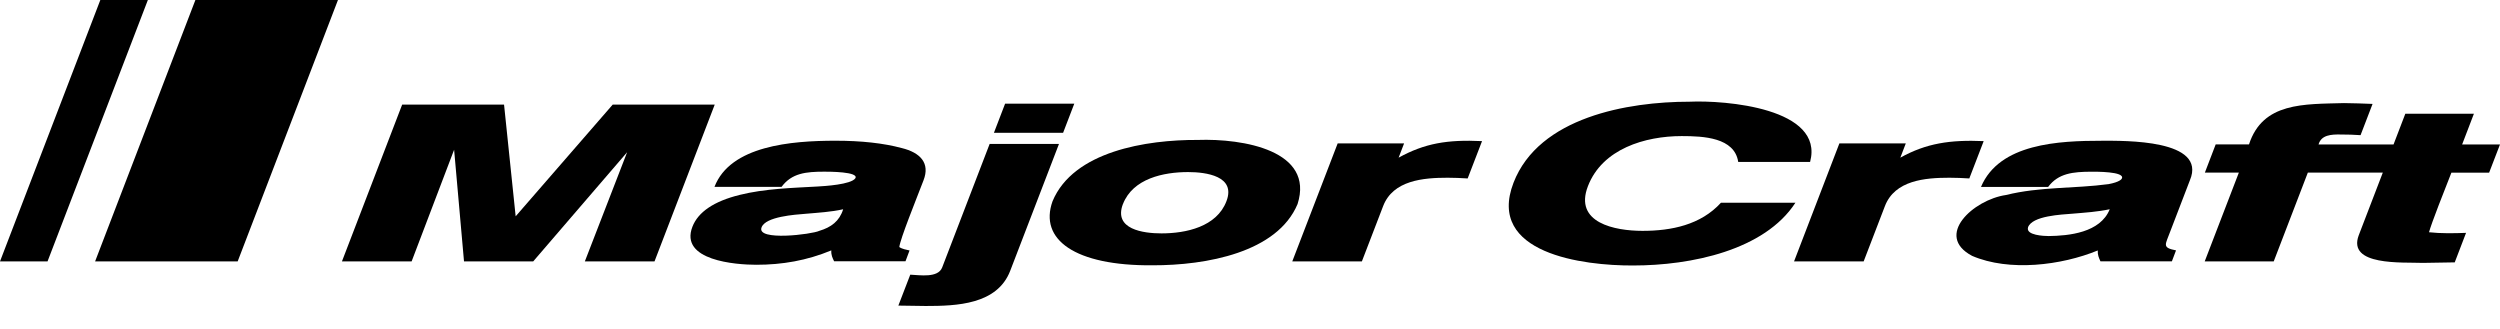
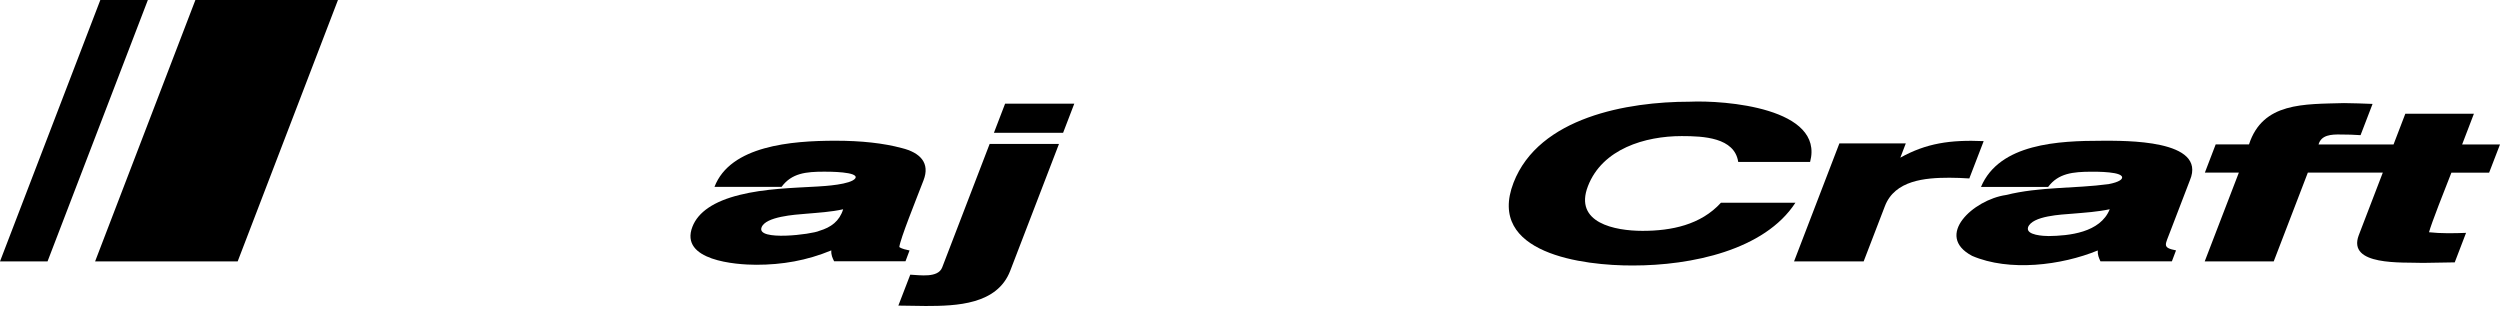
<svg xmlns="http://www.w3.org/2000/svg" width="76" height="10" viewBox="0 0 76 10" fill="none">
-   <path d="M21.728 3.179H18.627L15.676 6.576L15.323 3.179H12.226L10.395 7.947H12.513L13.805 4.552L14.106 7.947H16.209L19.065 4.627L17.779 7.947H19.897L21.728 3.179Z" fill="black" />
  <path d="M27.65 7.614C27.55 7.591 27.422 7.57 27.339 7.51C27.367 7.261 27.839 6.097 28.075 5.482C28.279 4.959 27.98 4.639 27.41 4.5C26.857 4.352 26.181 4.278 25.4 4.278C24.055 4.278 22.201 4.43 21.72 5.681H23.759C24.07 5.262 24.499 5.219 25.064 5.219C25.186 5.219 26.122 5.217 26.002 5.42C25.87 5.611 25.062 5.658 24.852 5.67C24.061 5.715 23.255 5.734 22.482 5.926C21.704 6.119 21.223 6.445 21.05 6.892C20.649 7.923 22.375 8.049 22.99 8.049C23.779 8.049 24.523 7.922 25.272 7.612C25.263 7.754 25.306 7.836 25.357 7.943H27.527L27.65 7.614ZM23.151 6.914C23.27 6.582 24.171 6.525 24.503 6.498C24.881 6.465 25.261 6.444 25.632 6.362C25.519 6.725 25.264 6.911 24.909 7.017C24.685 7.125 22.992 7.336 23.151 6.914Z" fill="black" />
  <path d="M32.318 4.038L32.658 3.152H30.555L30.215 4.038H32.318Z" fill="black" />
  <path d="M32.188 4.376H30.085L28.642 8.131C28.516 8.457 27.962 8.363 27.672 8.35L27.31 9.29C27.587 9.29 27.864 9.302 28.141 9.302C29.077 9.302 30.314 9.262 30.71 8.233L32.192 4.378L32.188 4.376Z" fill="black" />
-   <path d="M36.409 4.254C34.852 4.247 32.63 4.597 31.997 6.119C31.581 7.28 32.674 8.084 35.035 8.065C36.675 8.068 38.828 7.676 39.446 6.203C39.963 4.577 37.798 4.206 36.409 4.254ZM34.138 6.203C34.44 5.426 35.373 5.231 36.117 5.231C36.669 5.231 37.58 5.354 37.283 6.119C36.986 6.897 36.051 7.095 35.309 7.095C34.756 7.095 33.845 6.972 34.136 6.205" fill="black" />
-   <path d="M42.518 4.793L42.684 4.36H40.665L39.285 7.947H41.401L42.046 6.269C42.347 5.479 43.269 5.403 44.011 5.403C44.213 5.403 44.415 5.412 44.617 5.425L45.054 4.29C44 4.24 43.311 4.356 42.518 4.793Z" fill="black" />
  <path d="M49.933 7.018C49.098 7.018 47.838 6.778 48.274 5.657C48.712 4.524 50.011 4.137 51.124 4.137C51.785 4.137 52.73 4.179 52.842 4.923H55.027C55.465 3.282 52.443 3.042 51.356 3.092C49.488 3.092 46.782 3.56 46.011 5.555C45.18 7.709 48.134 8.078 49.644 8.071C51.415 8.071 53.642 7.608 54.581 6.163H52.317C51.703 6.837 50.811 7.018 49.933 7.018Z" fill="black" />
  <path d="M59.867 5.425L60.304 4.29C59.286 4.246 58.56 4.354 57.77 4.793L57.936 4.36H55.917L54.539 7.947H56.655L57.3 6.269C57.601 5.479 58.523 5.403 59.264 5.403C59.466 5.403 59.668 5.412 59.869 5.425H59.867Z" fill="black" />
  <path d="M63.9 4.279C62.59 4.279 60.78 4.358 60.222 5.683H62.263C62.573 5.264 63.027 5.223 63.568 5.22C63.704 5.22 64.591 5.21 64.507 5.421C64.498 5.447 64.439 5.533 64.103 5.597C63.062 5.737 62.01 5.672 60.984 5.928C59.995 6.068 58.791 7.164 59.953 7.779C61.081 8.264 62.664 8.069 63.772 7.614C63.765 7.753 63.806 7.838 63.854 7.945H66.025L66.151 7.612C65.707 7.525 65.831 7.441 65.983 7.017L66.573 5.48C67.101 4.233 64.579 4.279 63.9 4.279ZM61.651 6.912C61.778 6.558 62.673 6.523 63.005 6.496C63.383 6.464 63.763 6.44 64.136 6.361C63.849 7.078 62.887 7.168 62.281 7.176C62.142 7.176 61.577 7.154 61.653 6.912" fill="black" />
  <path d="M74.849 4.391L75.207 3.457H73.122L72.764 4.391H70.484C70.566 4.102 70.866 4.083 71.163 4.089C71.363 4.091 71.562 4.093 71.761 4.109L72.126 3.159C71.836 3.15 71.547 3.134 71.257 3.134C70.042 3.169 68.788 3.103 68.37 4.389H67.357L67.028 5.248H68.061L67.023 7.947H69.121L70.158 5.248H72.437L71.706 7.152C71.351 8.091 73.032 7.967 73.661 7.992L74.624 7.976L74.968 7.079C74.608 7.093 74.192 7.1 73.842 7.06C73.913 6.792 74.319 5.764 74.522 5.25H75.669L76 4.391H74.849Z" fill="black" />
  <path d="M5.94 0L2.891 7.947H7.225L10.274 0H5.94Z" fill="black" />
  <path d="M3.05 0H4.495L1.445 7.947H0L3.05 0Z" fill="black" />
</svg>